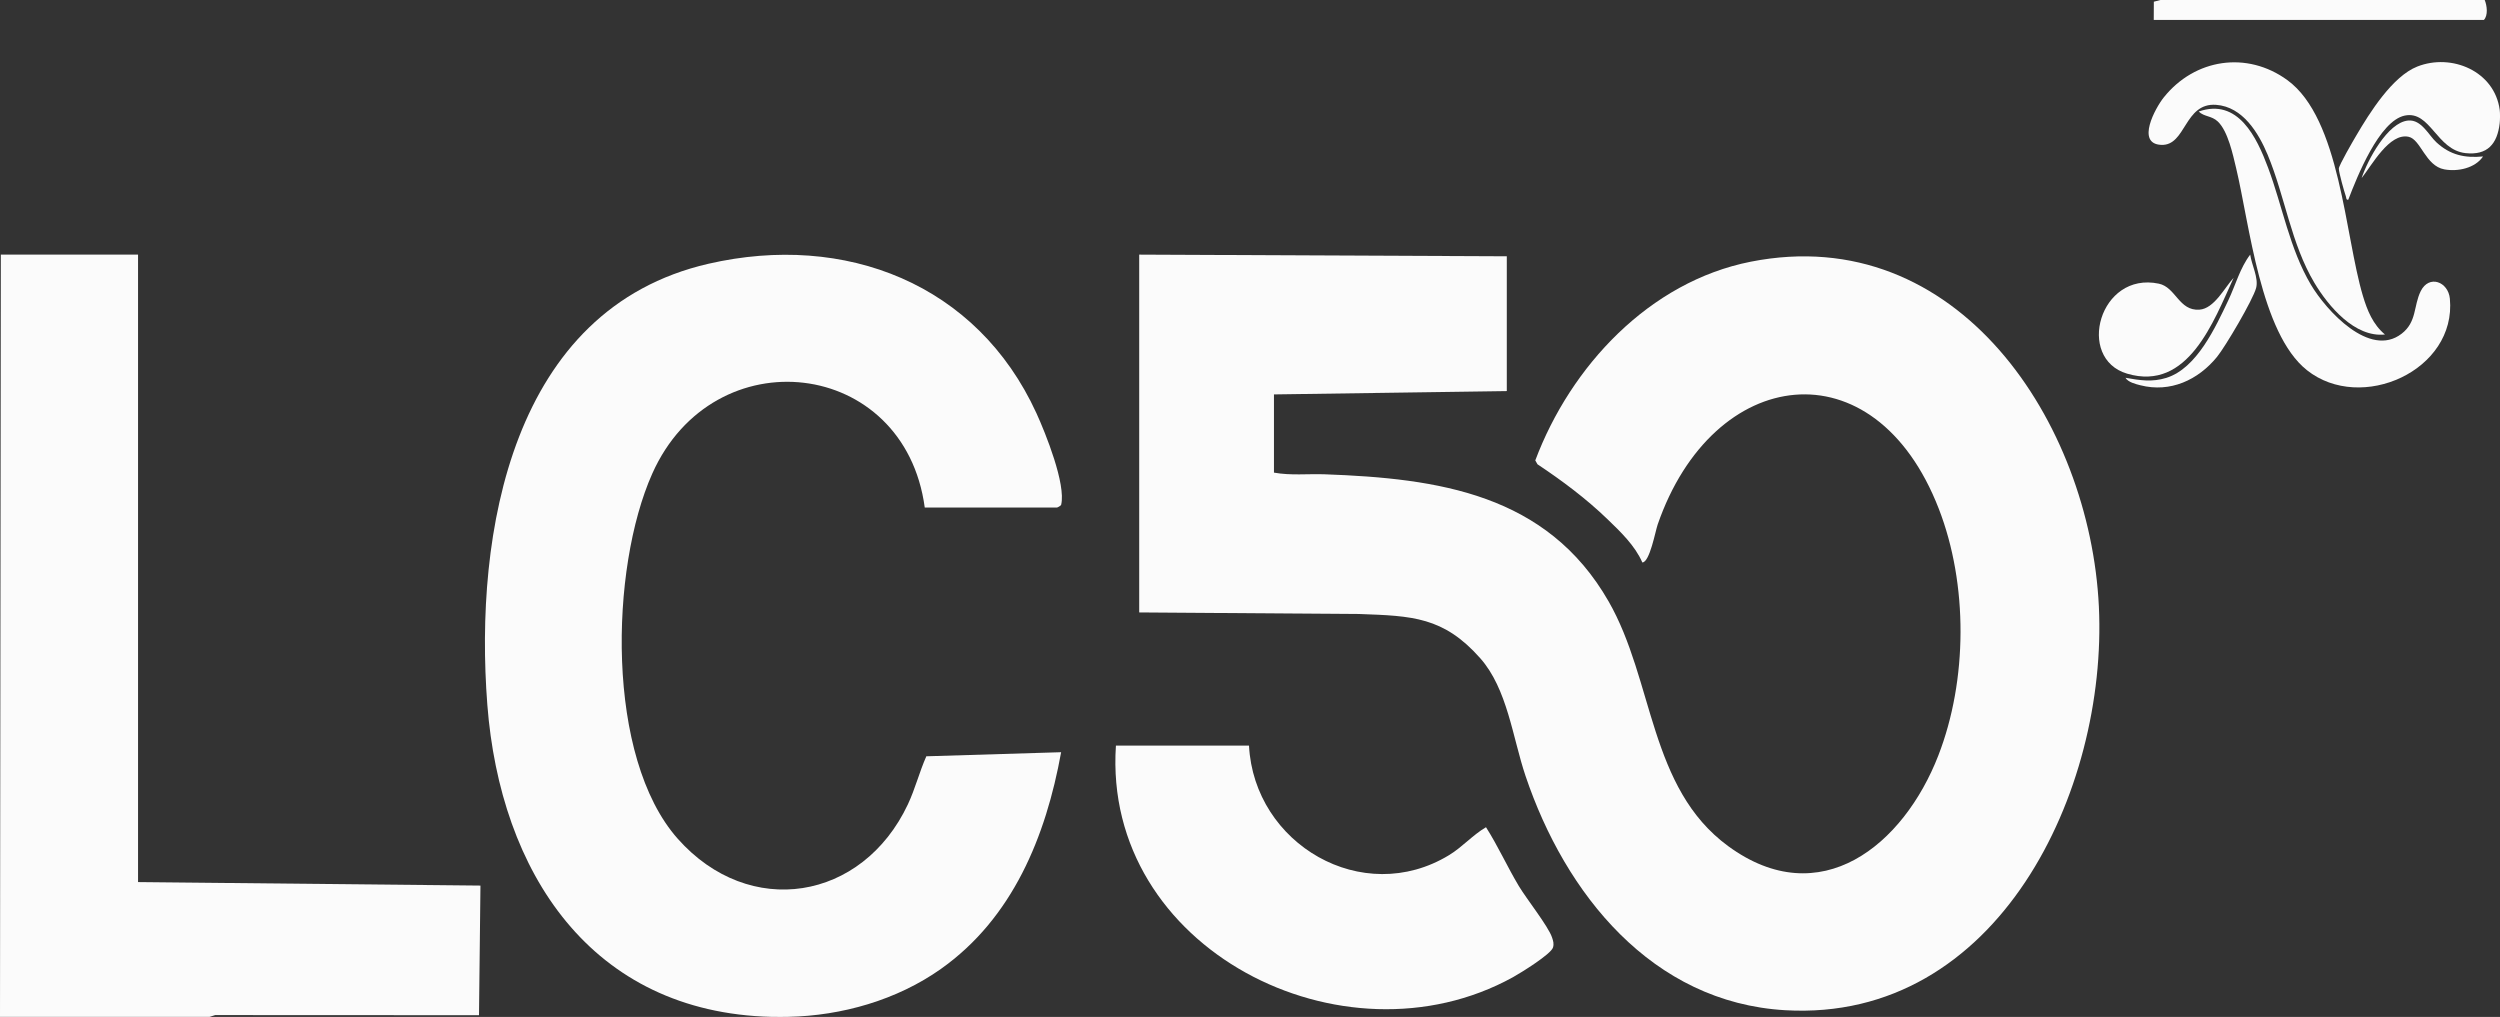
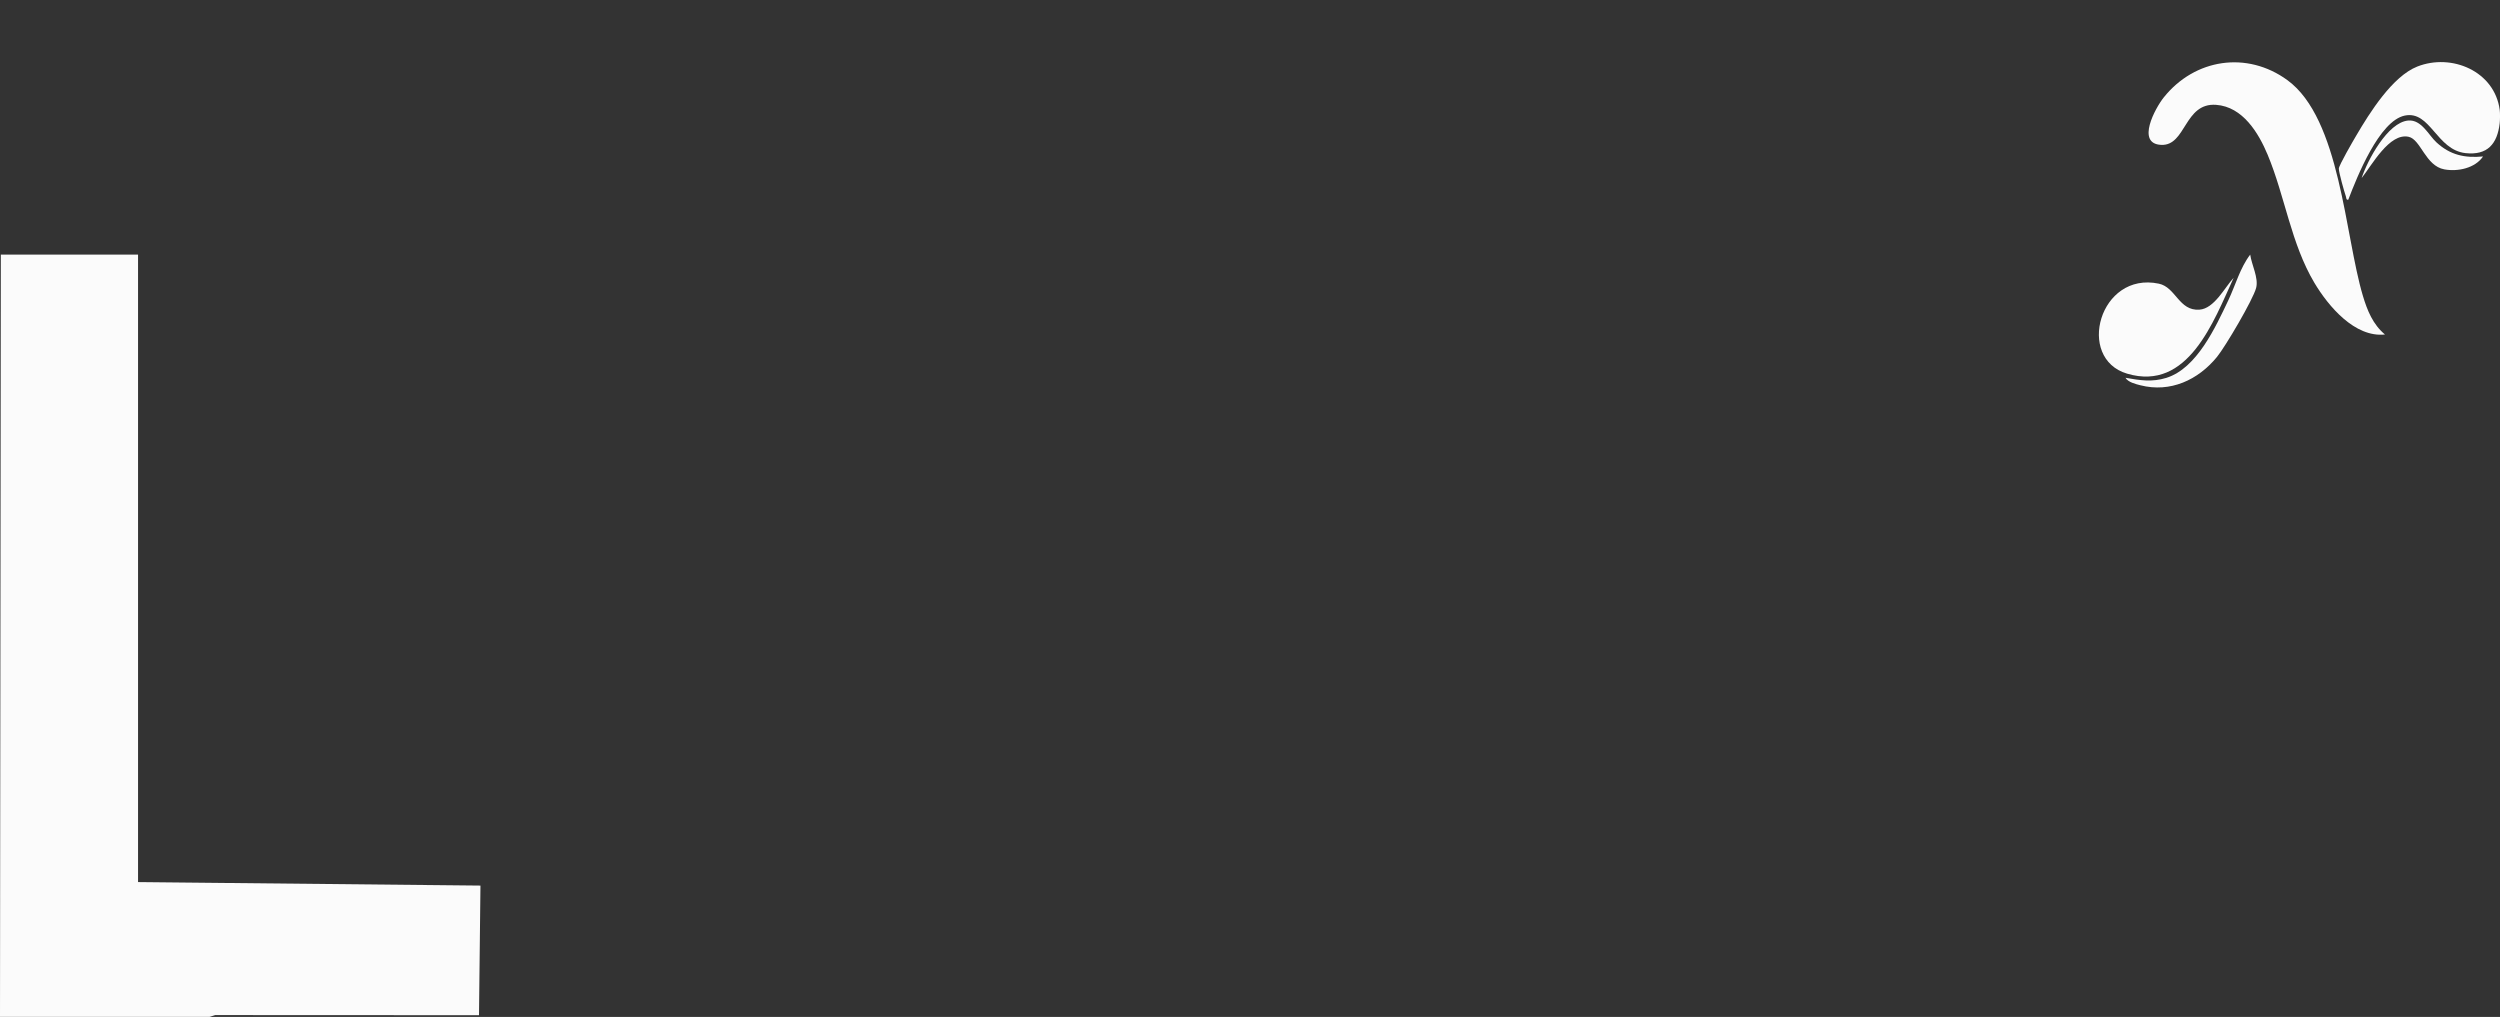
<svg xmlns="http://www.w3.org/2000/svg" id="Layer_1" viewBox="0 0 600 244.07">
  <rect x="0" y="0" width="600" height="244.07" fill="#333333" stroke="none" />
  <defs>
    <style>      .st0 {        fill: #fbfbfb;      }    </style>
  </defs>
  <g id="hHj9NI.tif">
    <g>
-       <path class="st0" d="M185.21,244.05c-43.53-1.05-65.16-34.87-68.25-74.9-3.18-41.16,5.77-94.98,53.08-105.85,32.83-7.54,64.48,4.8,78.71,35.88,2.2,4.82,7.11,17.03,5.93,21.96-.08.26-.9.67-1.01.67h-31.73c-4.85-35.98-50.68-41.15-65.4-8.13-10.15,22.75-11.2,68.1,6.12,87.62,17.2,19.39,44.31,14.92,55.23-8.25,1.75-3.72,2.76-7.78,4.43-11.54l32.35-.98c-3.66,20.24-11.63,39.82-28.85,52.01-10.55,7.47-23.81,11.24-36.61,11.5-1.32.03-2.67.03-3.99,0Z" />
      <polygon class="st0" points="0 244.05 .2 61.11 33.13 61.11 33.13 211.7 115.31 212.54 114.96 243.65 51.64 243.62 50.29 244.05 0 244.05" />
      <path class="st0" d="M599.93,26.36c.11.79.09,2.39,0,3.2-.57,4.99-2.95,7.76-8.19,7.19-6.99-.76-8.45-10.28-14.59-9.01s-11.48,14.75-13.56,20.19c-.54.12-.45-.41-.58-.8-.4-1.16-1.68-5.69-1.69-6.66,0-.77,3.51-6.8,4.21-7.98,3.17-5.4,8.64-14.16,14.63-16.52,8.22-3.24,18.53,1.1,19.77,10.39Z" />
-       <path class="st0" d="M596.33,0c.55,1.34.85,3.68-.2,4.79h-79.23l.02-4.38L518.5,0h77.83Z" />
-       <path class="st0" d="M361.63,61.51v32.35l-55.88.8v18.77c4.01.73,8.11.26,12.17.4,27.27.98,53.34,4.71,68.13,30.48,10.94,19.07,9.67,44.8,28.7,58.75,22.11,16.21,42.12-.28,50.45-21.74,7.03-18.11,7.14-41.1.11-59.22-15.4-39.72-54.24-34.49-67.47,3.79-.56,1.62-1.91,9.06-3.68,9.1-1.75-4.04-5.23-7.36-8.38-10.4-5.13-4.95-10.86-9.22-16.79-13.17l-.52-.93c8.49-22.59,27.37-42.88,51.74-47.69,49.72-9.81,81.4,38.73,83.52,82.75,2.13,44.18-24.16,99.85-75.27,96.9-32-1.85-52.81-27.95-62.34-56.25-3.09-9.18-4.34-20.88-10.88-28.25-8.78-9.91-16.33-10.14-28.93-10.59l-52.9-.38V61.11l88.21.4Z" />
-       <path class="st0" d="M299.76,178.95c1.23,23.64,27.25,38.91,48.02,26.28,3.18-1.93,5.65-4.82,8.86-6.7,2.89,4.54,5.1,9.47,7.86,14.09,1.83,3.07,7.1,9.69,7.99,12.37.28.84.5,1.51.23,2.41-.49,1.62-7.82,6.14-9.63,7.14-40.7,22.45-98.52-6.84-95.27-55.59h31.93Z" />
      <path class="st0" d="M572.38,80.28c-7.22.77-13.57-6.77-16.93-12.41-5.61-9.42-7.04-20.71-11.21-30.72-2.19-5.25-5.98-11.53-12.37-11.99-7.68-.56-7.19,9.85-13.16,9.61-6.15-.24-1.43-8.87.6-11.4,7.45-9.3,19.97-11.2,29.66-4.14,12.71,9.27,13.79,37.29,18.12,51.76,1.05,3.51,2.41,6.88,5.29,9.28Z" />
-       <path class="st0" d="M527.68,26.77c9.45-3.31,13.95,6.22,16.66,13.48,3.46,9.26,5.17,19.48,10.27,28.07,3.67,6.18,14.11,17.69,21.77,11.78,3.68-2.83,2.84-6.64,4.58-10.2,1.99-4.06,6.62-2.3,7.01,1.78,1.63,17.24-21.29,27.51-34.31,17.16-11.15-8.86-13.78-35.08-16.99-48.5-.78-3.24-1.95-8.86-4.4-11.18-1.5-1.42-3.27-1.1-4.59-2.4Z" />
-       <path class="st0" d="M536.06,66.71c-4.78,10.38-10.9,27.31-25.55,22.97-12.34-3.65-6.66-24.6,7.61-21.6,4.09.86,4.81,6.59,9.75,6.24,3.57-.25,6.05-5.32,8.18-7.61Z" />
+       <path class="st0" d="M536.06,66.71c-4.78,10.38-10.9,27.31-25.55,22.97-12.34-3.65-6.66-24.6,7.61-21.6,4.09.86,4.81,6.59,9.75,6.24,3.57-.25,6.05-5.32,8.18-7.61" />
      <path class="st0" d="M510.12,90.67c3.44.61,6.39,1.08,9.8.02,7.34-2.29,11.82-12.2,14.89-18.65,1.7-3.58,2.83-7.81,5.24-10.93.33,2.44,2.06,5.6,1.42,8-.75,2.83-7.38,14.09-9.4,16.56-4.53,5.53-11.18,8.62-18.36,6.8-1.13-.29-2.99-.74-3.59-1.8Z" />
      <path class="st0" d="M595.93,37.55c-1.91,2.83-6.08,3.69-9.29,3.1-4.55-.84-5.64-7.19-8.57-7.82-4.63-1.01-8.84,6.86-11.28,9.91,1.39-4.25,6.23-13.36,11.16-13.81,3.19-.29,4.88,3.46,6.79,5.23,3.28,3.04,6.79,3.81,11.19,3.39Z" />
    </g>
  </g>
</svg>